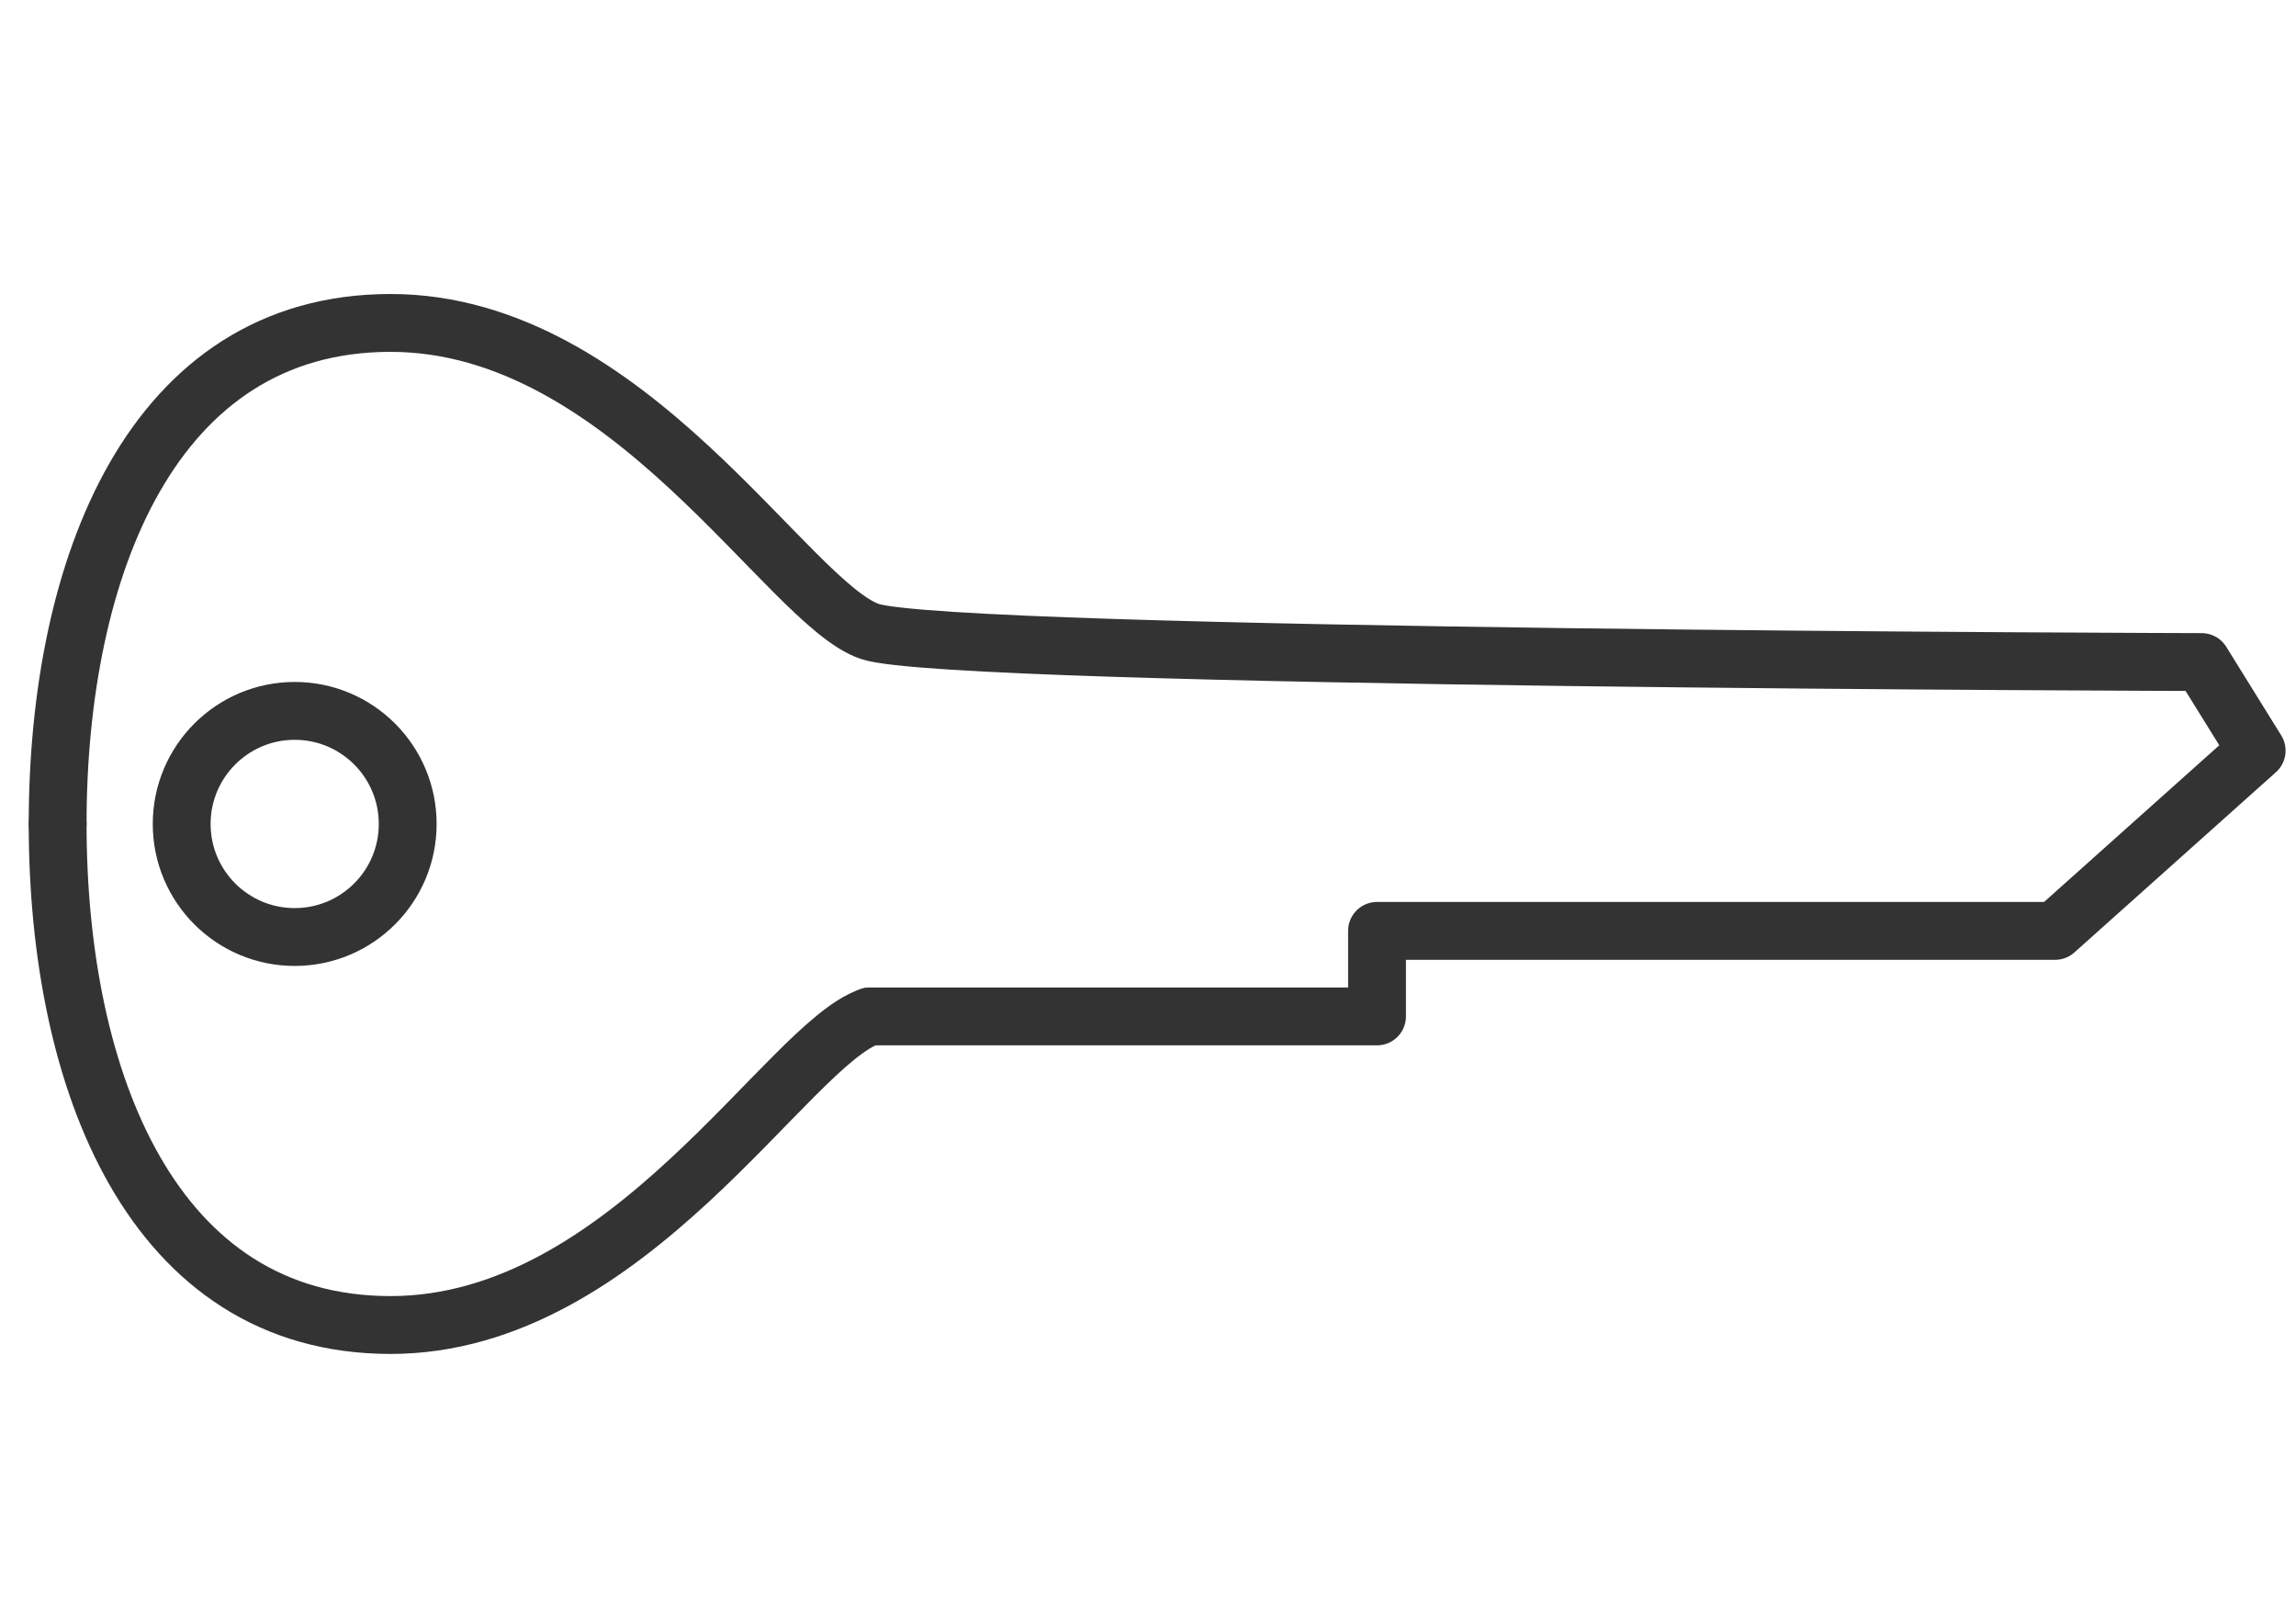
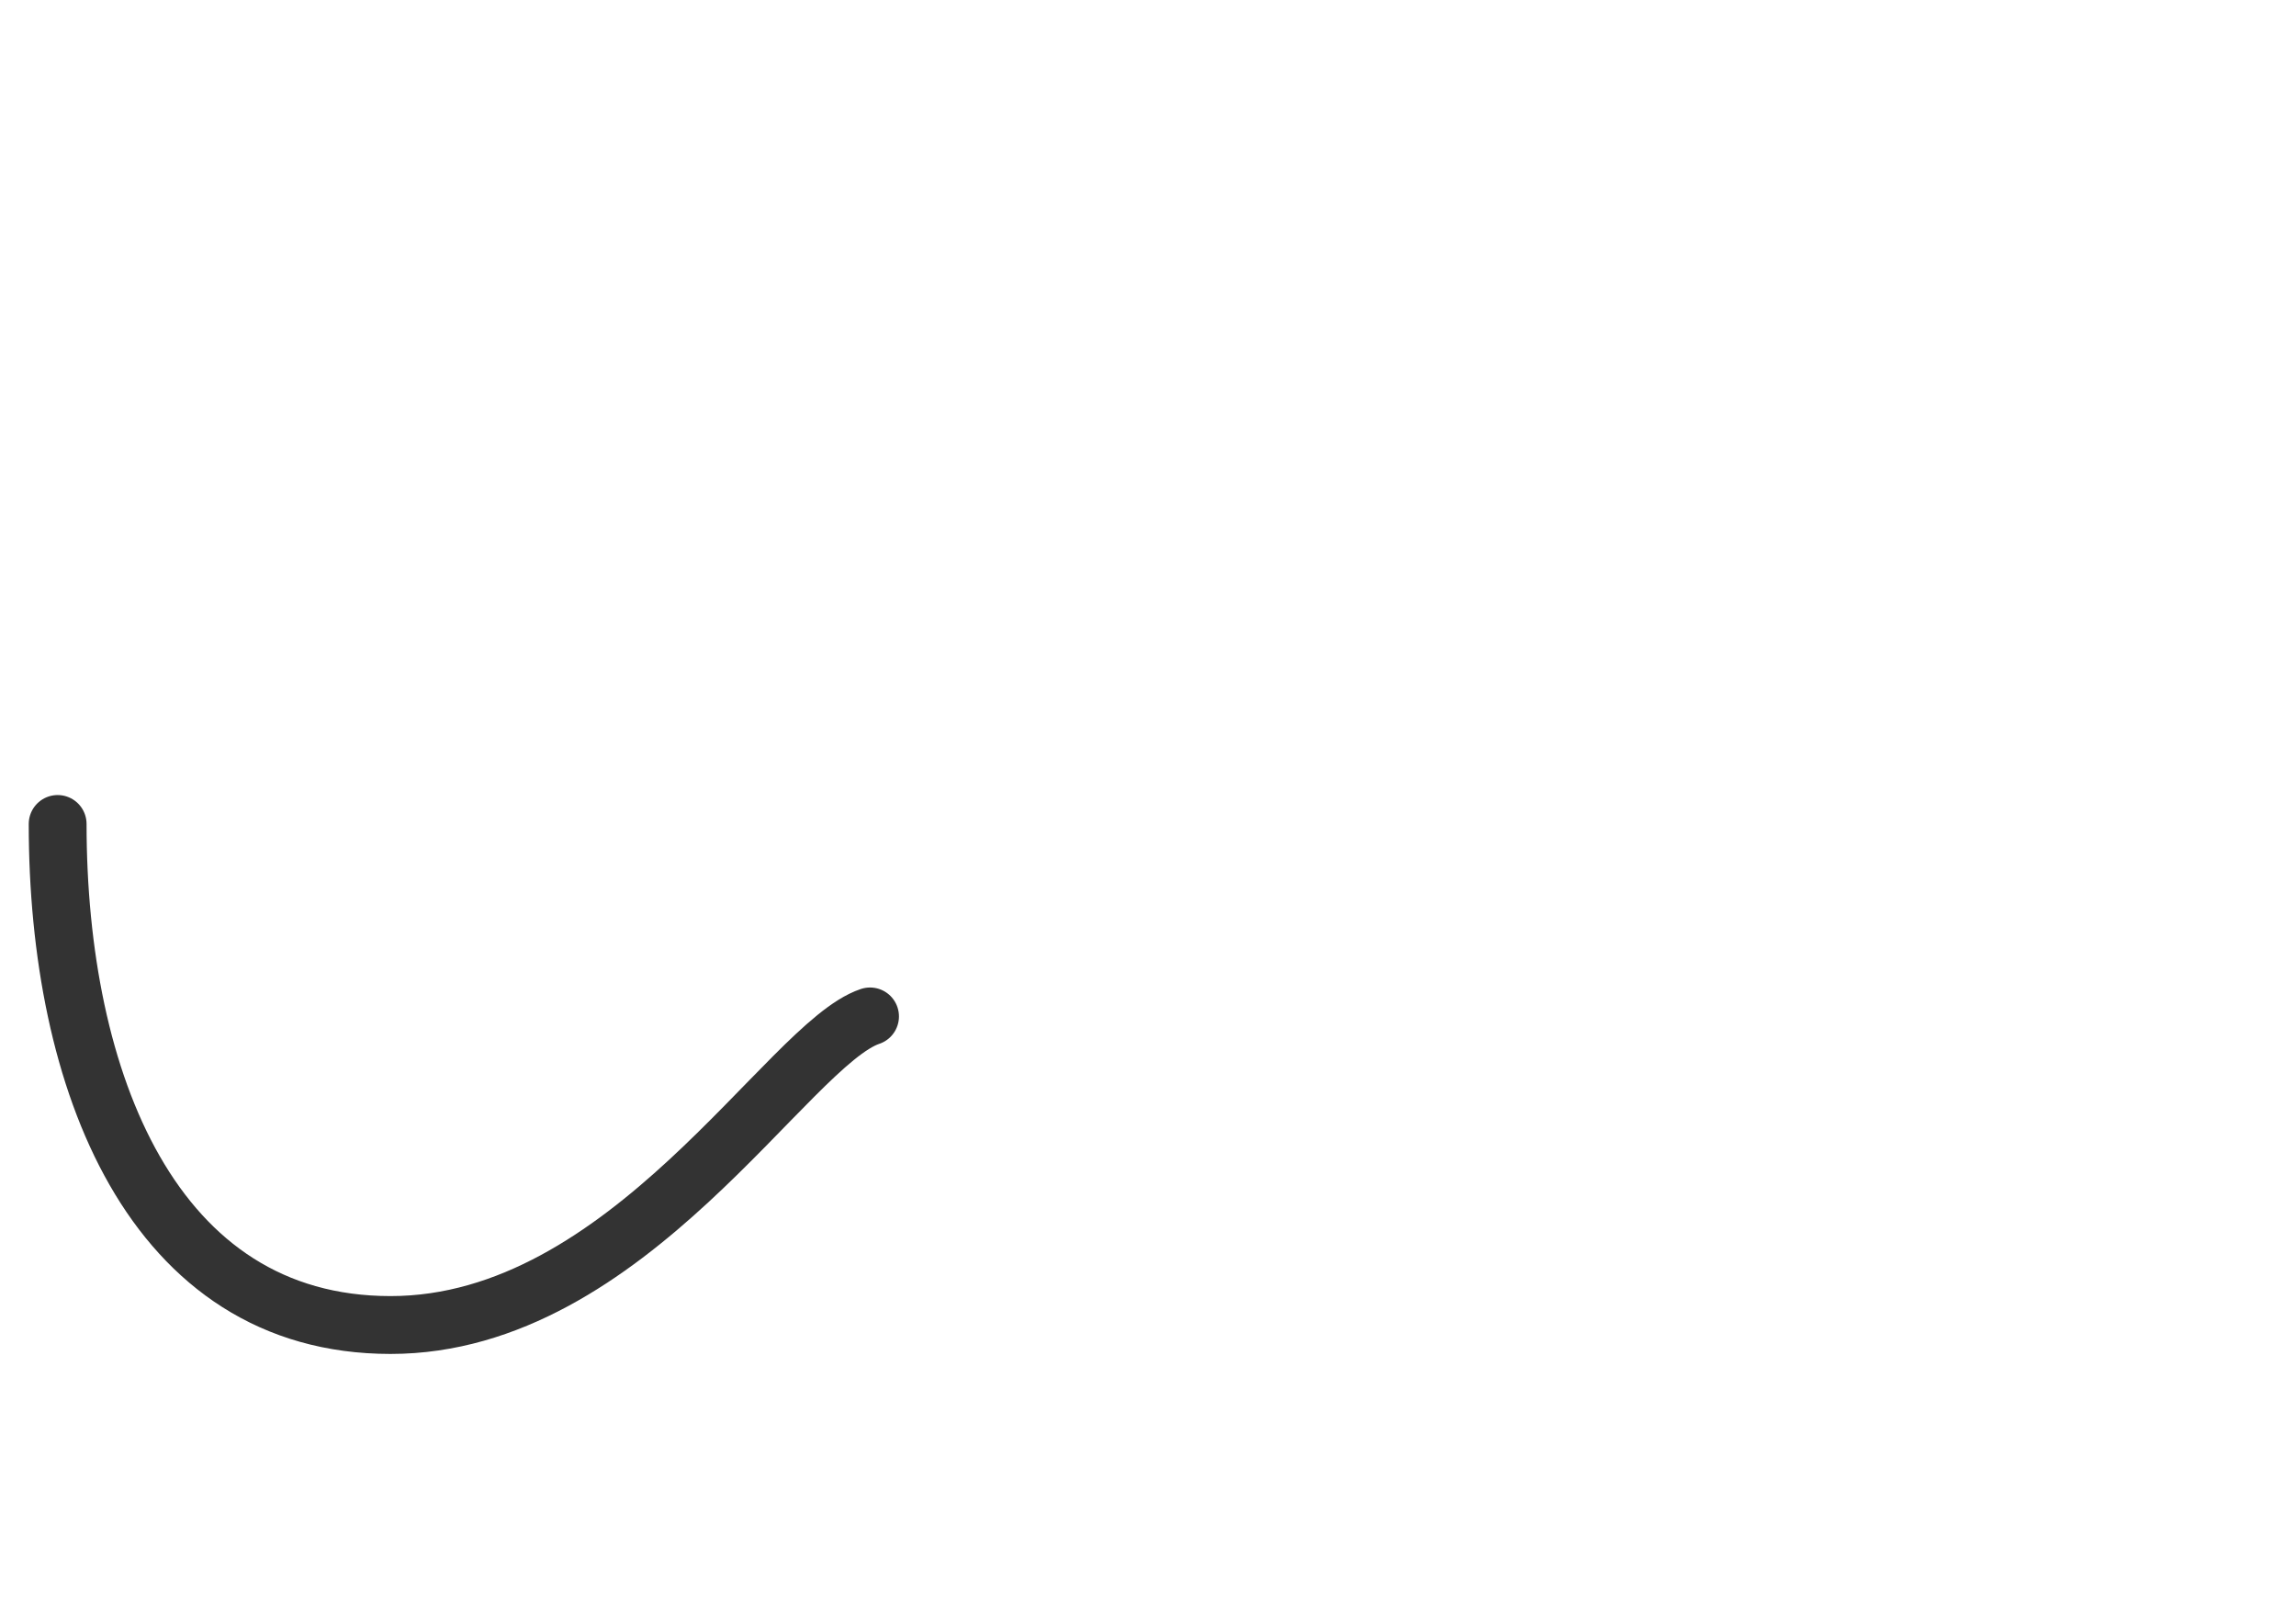
<svg xmlns="http://www.w3.org/2000/svg" xmlns:ns1="http://sodipodi.sourceforge.net/DTD/sodipodi-0.dtd" xmlns:ns2="http://www.inkscape.org/namespaces/inkscape" version="1.1" id="svg2" xml:space="preserve" width="79.378" height="55.44" viewBox="0 0 79.378 55.44" ns1:docname="klic-b.svg" ns2:version="1.2.2 (1:1.2.2+202212051552+b0a8486541)">
  <defs id="defs6">
    <clipPath clipPathUnits="userSpaceOnUse" id="clipPath18">
      <path d="M 0,28.482 H 59.533 V 0 H 0 Z" id="path16" />
    </clipPath>
  </defs>
  <ns1:namedview pagecolor="#ffffff" bordercolor="#666666" borderopacity="1" objecttolerance="10" gridtolerance="10" guidetolerance="10" ns2:pageopacity="0" ns2:pageshadow="2" ns2:window-width="1551" ns2:window-height="903" id="namedview4" ns2:showpageshadow="2" ns2:pagecheckerboard="0" ns2:deskcolor="#d1d1d1" showgrid="false" ns2:zoom="4.138447" ns2:cx="-26.096746" ns2:cy="0.84572788" ns2:window-x="2158" ns2:window-y="395" ns2:window-maximized="0" ns2:current-layer="g10" />
  <g id="g10" ns2:groupmode="layer" ns2:label="klic" transform="matrix(1.333,0,0,-1.333,0,37.977)">
    <g id="g12" style="stroke-width:1.5;stroke-dasharray:none" transform="translate(0.245,-7.115)">
      <g id="g14" clip-path="url(#clipPath18)" style="stroke-width:1.5;stroke-dasharray:none">
        <g id="g20" transform="translate(1.25,14.241)" style="stroke-width:1.5;stroke-dasharray:none">
-           <path d="M 0,0 C 0,6.654 2.455,12.991 8.634,12.991 14.813,12.991 18.932,5.704 21.07,4.99 23.209,4.278 55.607,4.198 55.607,4.198 L 57.033,1.901 51.806,-2.772 H 34.219 V -4.99 H 21.07" style="fill:none;stroke:#333333;stroke-width:1.5;stroke-linecap:round;stroke-linejoin:round;stroke-miterlimit:10;stroke-dasharray:none;stroke-opacity:1" id="path22" />
-         </g>
+           </g>
        <g id="g24" transform="translate(1.25,14.241)" style="stroke-width:1.5;stroke-dasharray:none">
          <path d="m 0,0 c 0,-6.653 2.455,-12.991 8.634,-12.991 6.179,0 10.298,7.287 12.436,8.001" style="fill:none;stroke:#333333;stroke-width:1.5;stroke-linecap:round;stroke-linejoin:round;stroke-miterlimit:10;stroke-dasharray:none;stroke-opacity:1" id="path26" />
        </g>
        <g id="g28" transform="translate(10.329,14.241)" style="stroke-width:1.5;stroke-dasharray:none">
-           <path d="m 0,0 c 0,-1.619 -1.312,-2.931 -2.931,-2.931 -1.618,0 -2.931,1.312 -2.931,2.931 0,1.619 1.313,2.932 2.931,2.932 C -1.312,2.932 0,1.619 0,0 Z" style="fill:none;stroke:#333333;stroke-width:1.5;stroke-linecap:round;stroke-linejoin:round;stroke-miterlimit:10;stroke-dasharray:none;stroke-opacity:1" id="path30" />
-         </g>
+           </g>
      </g>
    </g>
  </g>
</svg>